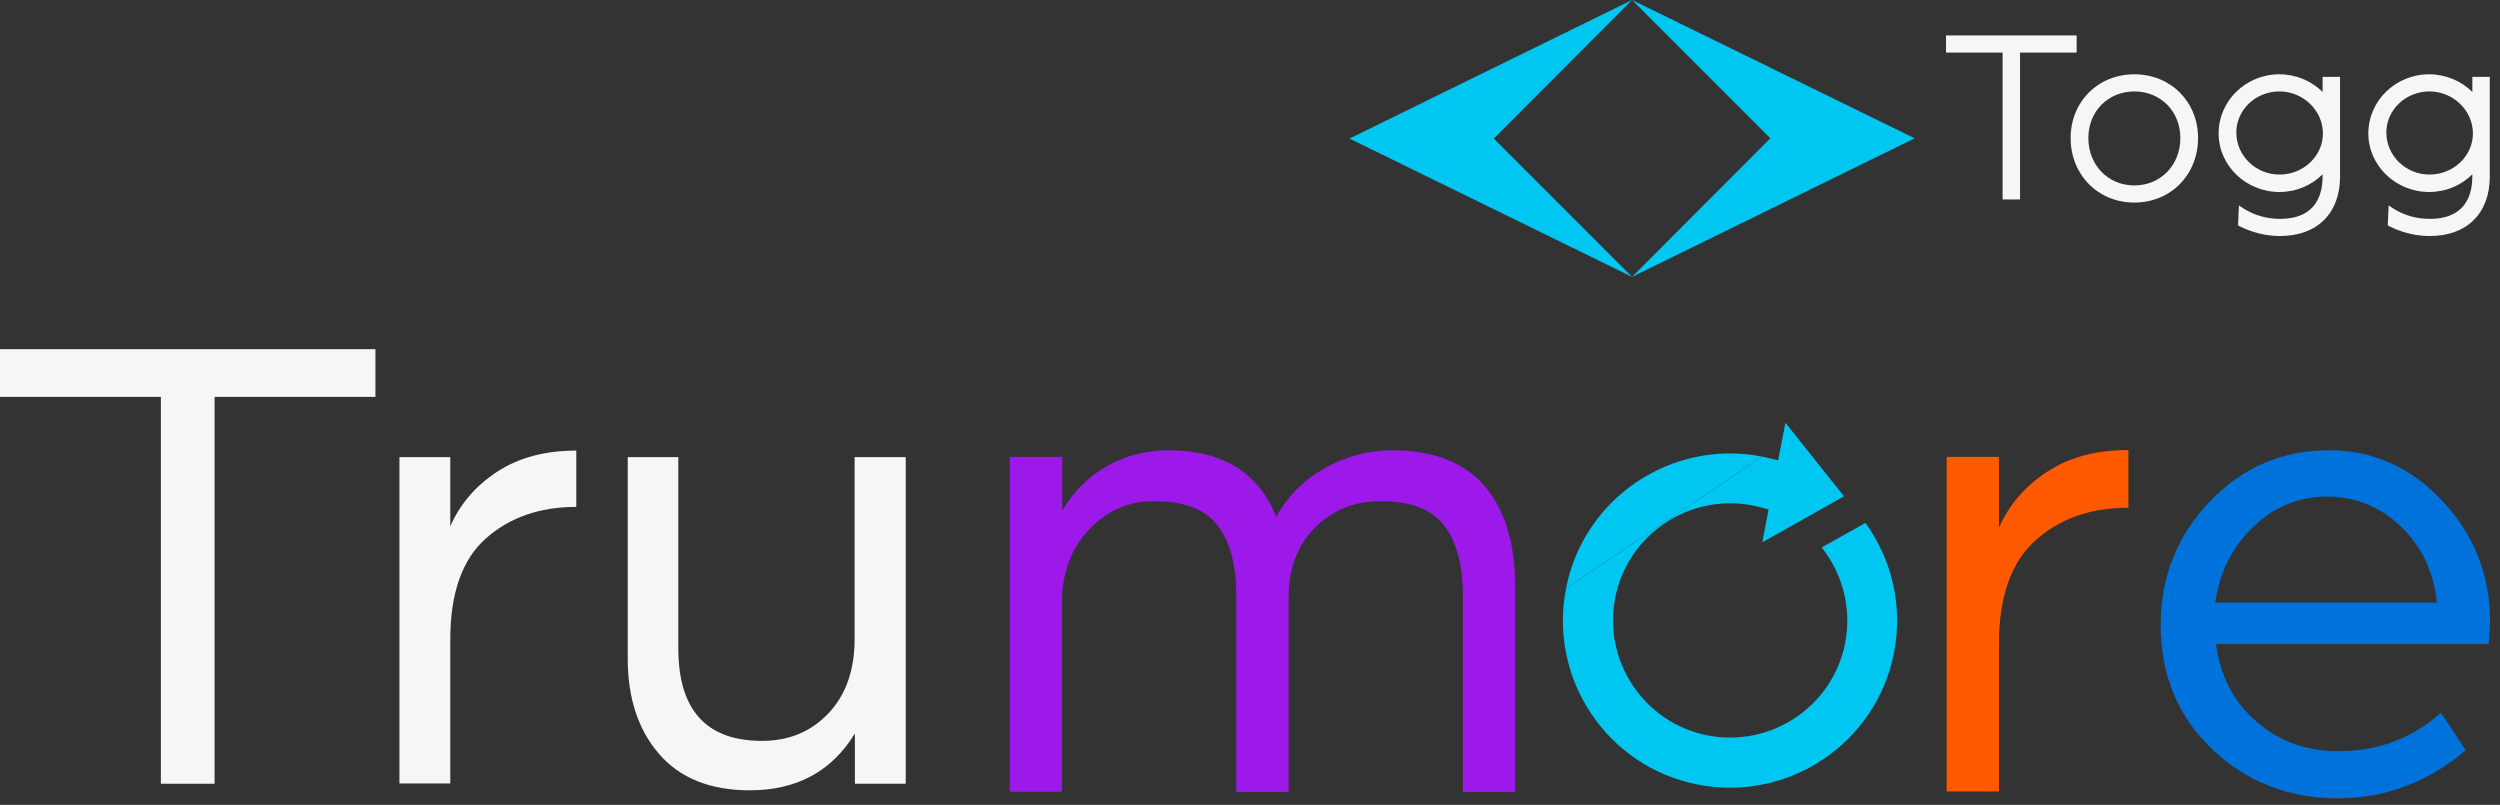
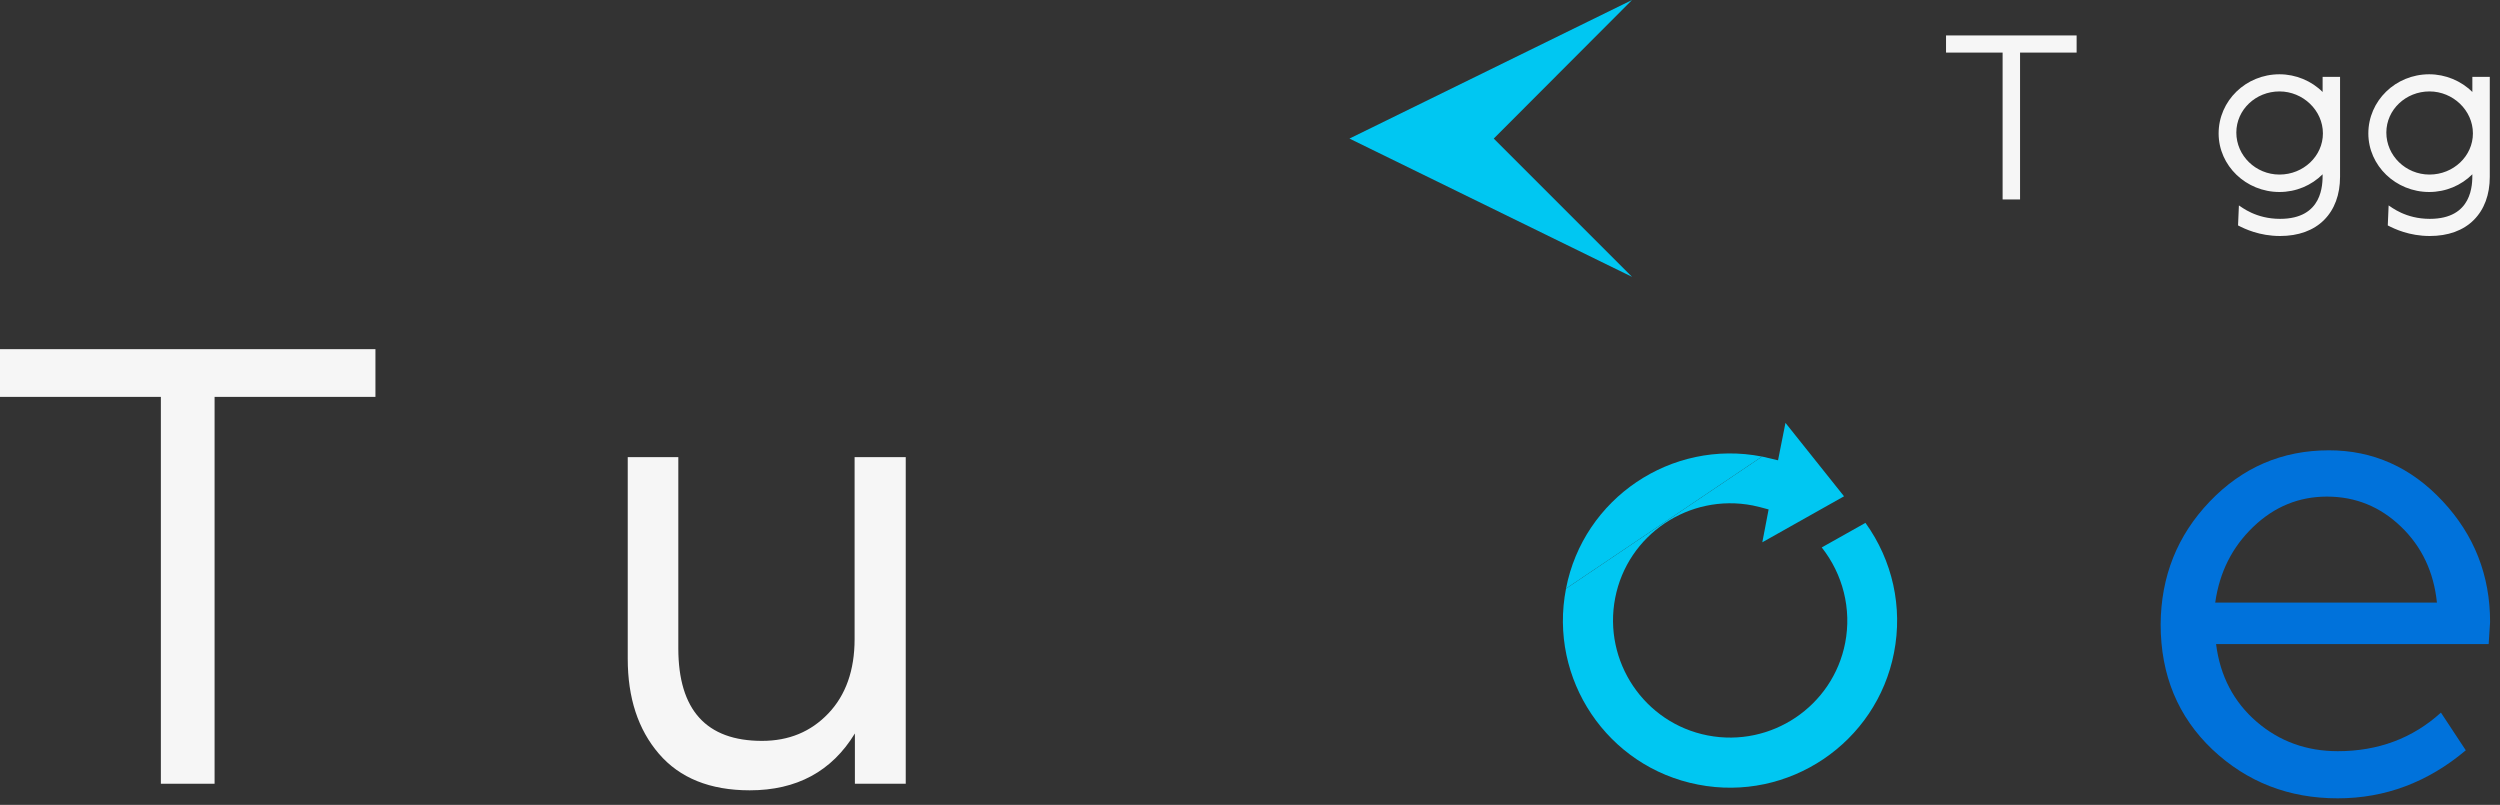
<svg xmlns="http://www.w3.org/2000/svg" width="205" height="66" viewBox="0 0 205 66" fill="none">
  <rect x="0" y="0" width="205" height="66" fill="#333333" stroke="none" />
  <path d="M133.828 0L110.656 11.363L133.828 22.703L122.488 11.363L133.828 0Z" fill="#00C7F2" />
-   <path d="M133.828 0L157 11.34L133.828 22.703L145.168 11.34L133.828 0Z" fill="#00C7F2" />
  <path d="M190.479 10.941C190.479 12.792 188.885 14.314 186.917 14.314C184.973 14.314 183.379 12.768 183.379 10.87C183.379 8.996 184.973 7.497 186.917 7.497C188.838 7.497 190.479 9.043 190.479 10.941ZM190.455 6.302V7.543C189.541 6.63 188.253 6.091 186.917 6.091C184.153 6.091 181.927 8.27 181.927 10.941C181.927 13.588 184.176 15.744 186.917 15.744C188.276 15.744 189.541 15.205 190.455 14.291C190.455 15.111 190.479 17.946 186.964 17.946C184.973 17.946 183.825 16.985 183.59 16.845L183.52 18.485C184.059 18.766 185.277 19.352 186.964 19.352C188.464 19.352 189.705 18.907 190.572 18.04C191.439 17.173 191.884 15.954 191.884 14.502V6.302H190.455Z" fill="#F6F6F6" />
  <path d="M202.779 10.941C202.779 12.792 201.186 14.314 199.218 14.314C197.274 14.314 195.68 12.768 195.68 10.87C195.68 8.996 197.274 7.497 199.218 7.497C201.139 7.497 202.779 9.043 202.779 10.941ZM202.733 6.302V7.543C201.819 6.63 200.53 6.091 199.195 6.091C196.43 6.091 194.204 8.27 194.204 10.941C194.204 13.588 196.454 15.744 199.195 15.744C200.554 15.744 201.819 15.205 202.733 14.291C202.733 15.111 202.756 17.946 199.242 17.946C197.25 17.946 196.102 16.985 195.868 16.845L195.798 18.485C196.336 18.766 197.555 19.352 199.242 19.352C200.741 19.352 201.983 18.907 202.85 18.04C203.717 17.173 204.162 15.954 204.162 14.502V6.302H202.733Z" fill="#F6F6F6" />
  <path d="M159.575 2.906V4.312H164.214V16.355H165.644V4.312H170.283V2.906H159.575Z" fill="#F6F6F6" />
-   <path d="M175.017 15.205C172.861 15.205 171.245 13.541 171.245 11.316C171.245 9.137 172.861 7.497 175.017 7.497C177.172 7.497 178.789 9.137 178.789 11.316C178.789 13.541 177.172 15.205 175.017 15.205ZM175.017 6.091C172.041 6.091 169.792 8.34 169.792 11.316C169.792 14.338 172.041 16.61 175.017 16.61C177.992 16.61 180.241 14.338 180.241 11.316C180.241 8.34 177.992 6.091 175.017 6.091Z" fill="#F6F6F6" />
  <path d="M13.191 32.544H0V28.631H30.786V32.544H17.595V64.267H13.191V32.544Z" fill="#F6F6F6" />
-   <path d="M32.754 37.487H36.924V43.157C37.721 41.33 39.009 39.83 40.767 38.682C42.524 37.534 44.679 36.948 47.256 36.948V41.564C44.258 41.564 41.774 42.431 39.829 44.164C37.885 45.898 36.924 48.663 36.924 52.435V64.243H32.754V37.487Z" fill="#F6F6F6" />
  <path d="M51.451 37.487H55.622V53.161C55.622 58.222 57.918 60.752 62.486 60.752C64.689 60.752 66.493 60.003 67.922 58.503C69.351 57.004 70.077 54.965 70.077 52.412V37.487H74.271V64.267H70.101V60.143C68.203 63.259 65.321 64.806 61.479 64.806C58.222 64.806 55.739 63.798 54.029 61.807C52.318 59.815 51.475 57.215 51.475 54.028V37.487H51.451Z" fill="#F6F6F6" />
  <path d="M128.414 48.264C126.962 55.691 131.812 62.907 139.239 64.336C146.666 65.789 153.882 60.915 155.311 53.512C156.037 49.787 155.194 45.968 152.968 42.875L149.383 44.89C151.117 47.092 151.843 49.927 151.305 52.715C150.297 57.916 145.236 61.314 140.035 60.306C134.834 59.299 131.437 54.238 132.444 49.037C133.452 43.836 138.512 40.438 143.714 41.446C143.924 41.493 144.112 41.539 144.323 41.586L145.026 41.774L144.51 44.468L151.211 40.696L146.408 34.675L145.799 37.744L145.002 37.557C144.815 37.51 144.651 37.463 144.487 37.439" fill="#00C7F2" />
  <path d="M144.485 37.438C137.058 35.985 129.842 40.858 128.413 48.262L144.485 37.438Z" fill="#00C7F2" />
-   <path d="M82.823 37.465H87.111V41.869C88.025 40.3 89.243 39.081 90.789 38.214C92.335 37.347 93.999 36.926 95.803 36.926C100.255 36.926 103.207 38.753 104.659 42.385C105.596 40.651 106.955 39.316 108.689 38.355C110.446 37.394 112.25 36.926 114.148 36.926C117.498 36.926 120.029 37.886 121.716 39.831C123.402 41.776 124.246 44.54 124.246 48.148V64.947H119.958V48.875C119.958 46.391 119.466 44.47 118.459 43.135C117.451 41.776 115.718 41.096 113.234 41.096C111.055 41.096 109.251 41.822 107.822 43.275C106.393 44.728 105.667 46.602 105.667 48.945V64.947H101.379V48.875C101.379 46.391 100.887 44.47 99.88 43.135C98.872 41.776 97.138 41.096 94.655 41.096C92.499 41.096 90.719 41.893 89.266 43.462C87.814 45.032 87.087 47 87.087 49.32V64.924H82.8V37.465H82.823Z" fill="#9D19EA" />
-   <path d="M159.626 37.464H163.914V43.275C164.734 41.4 166.069 39.854 167.873 38.682C169.677 37.488 171.903 36.902 174.527 36.902V41.635C171.434 41.635 168.904 42.525 166.912 44.306C164.921 46.086 163.914 48.921 163.914 52.787V64.9H159.626V37.464Z" fill="#FF5900" />
  <path d="M181.203 41.12C183.874 38.331 187.13 36.926 190.973 36.926C194.581 36.926 197.697 38.308 200.298 41.096C202.898 43.884 204.187 47.188 204.187 51.007L204.07 52.811H181.718C182.046 55.435 183.171 57.567 185.045 59.184C186.919 60.8 189.145 61.597 191.699 61.597C195.003 61.597 197.837 60.542 200.157 58.434L202.195 61.526C199.079 64.15 195.565 65.463 191.699 65.463C187.669 65.463 184.249 64.127 181.414 61.456C178.602 58.785 177.173 55.364 177.173 51.194C177.196 47.282 178.532 43.908 181.203 41.12ZM199.829 49.413C199.571 46.907 198.587 44.821 196.877 43.181C195.167 41.541 193.152 40.721 190.809 40.721C188.513 40.721 186.498 41.541 184.764 43.205C183.03 44.868 181.999 46.93 181.648 49.413H199.829Z" fill="#0072DB" />
</svg>